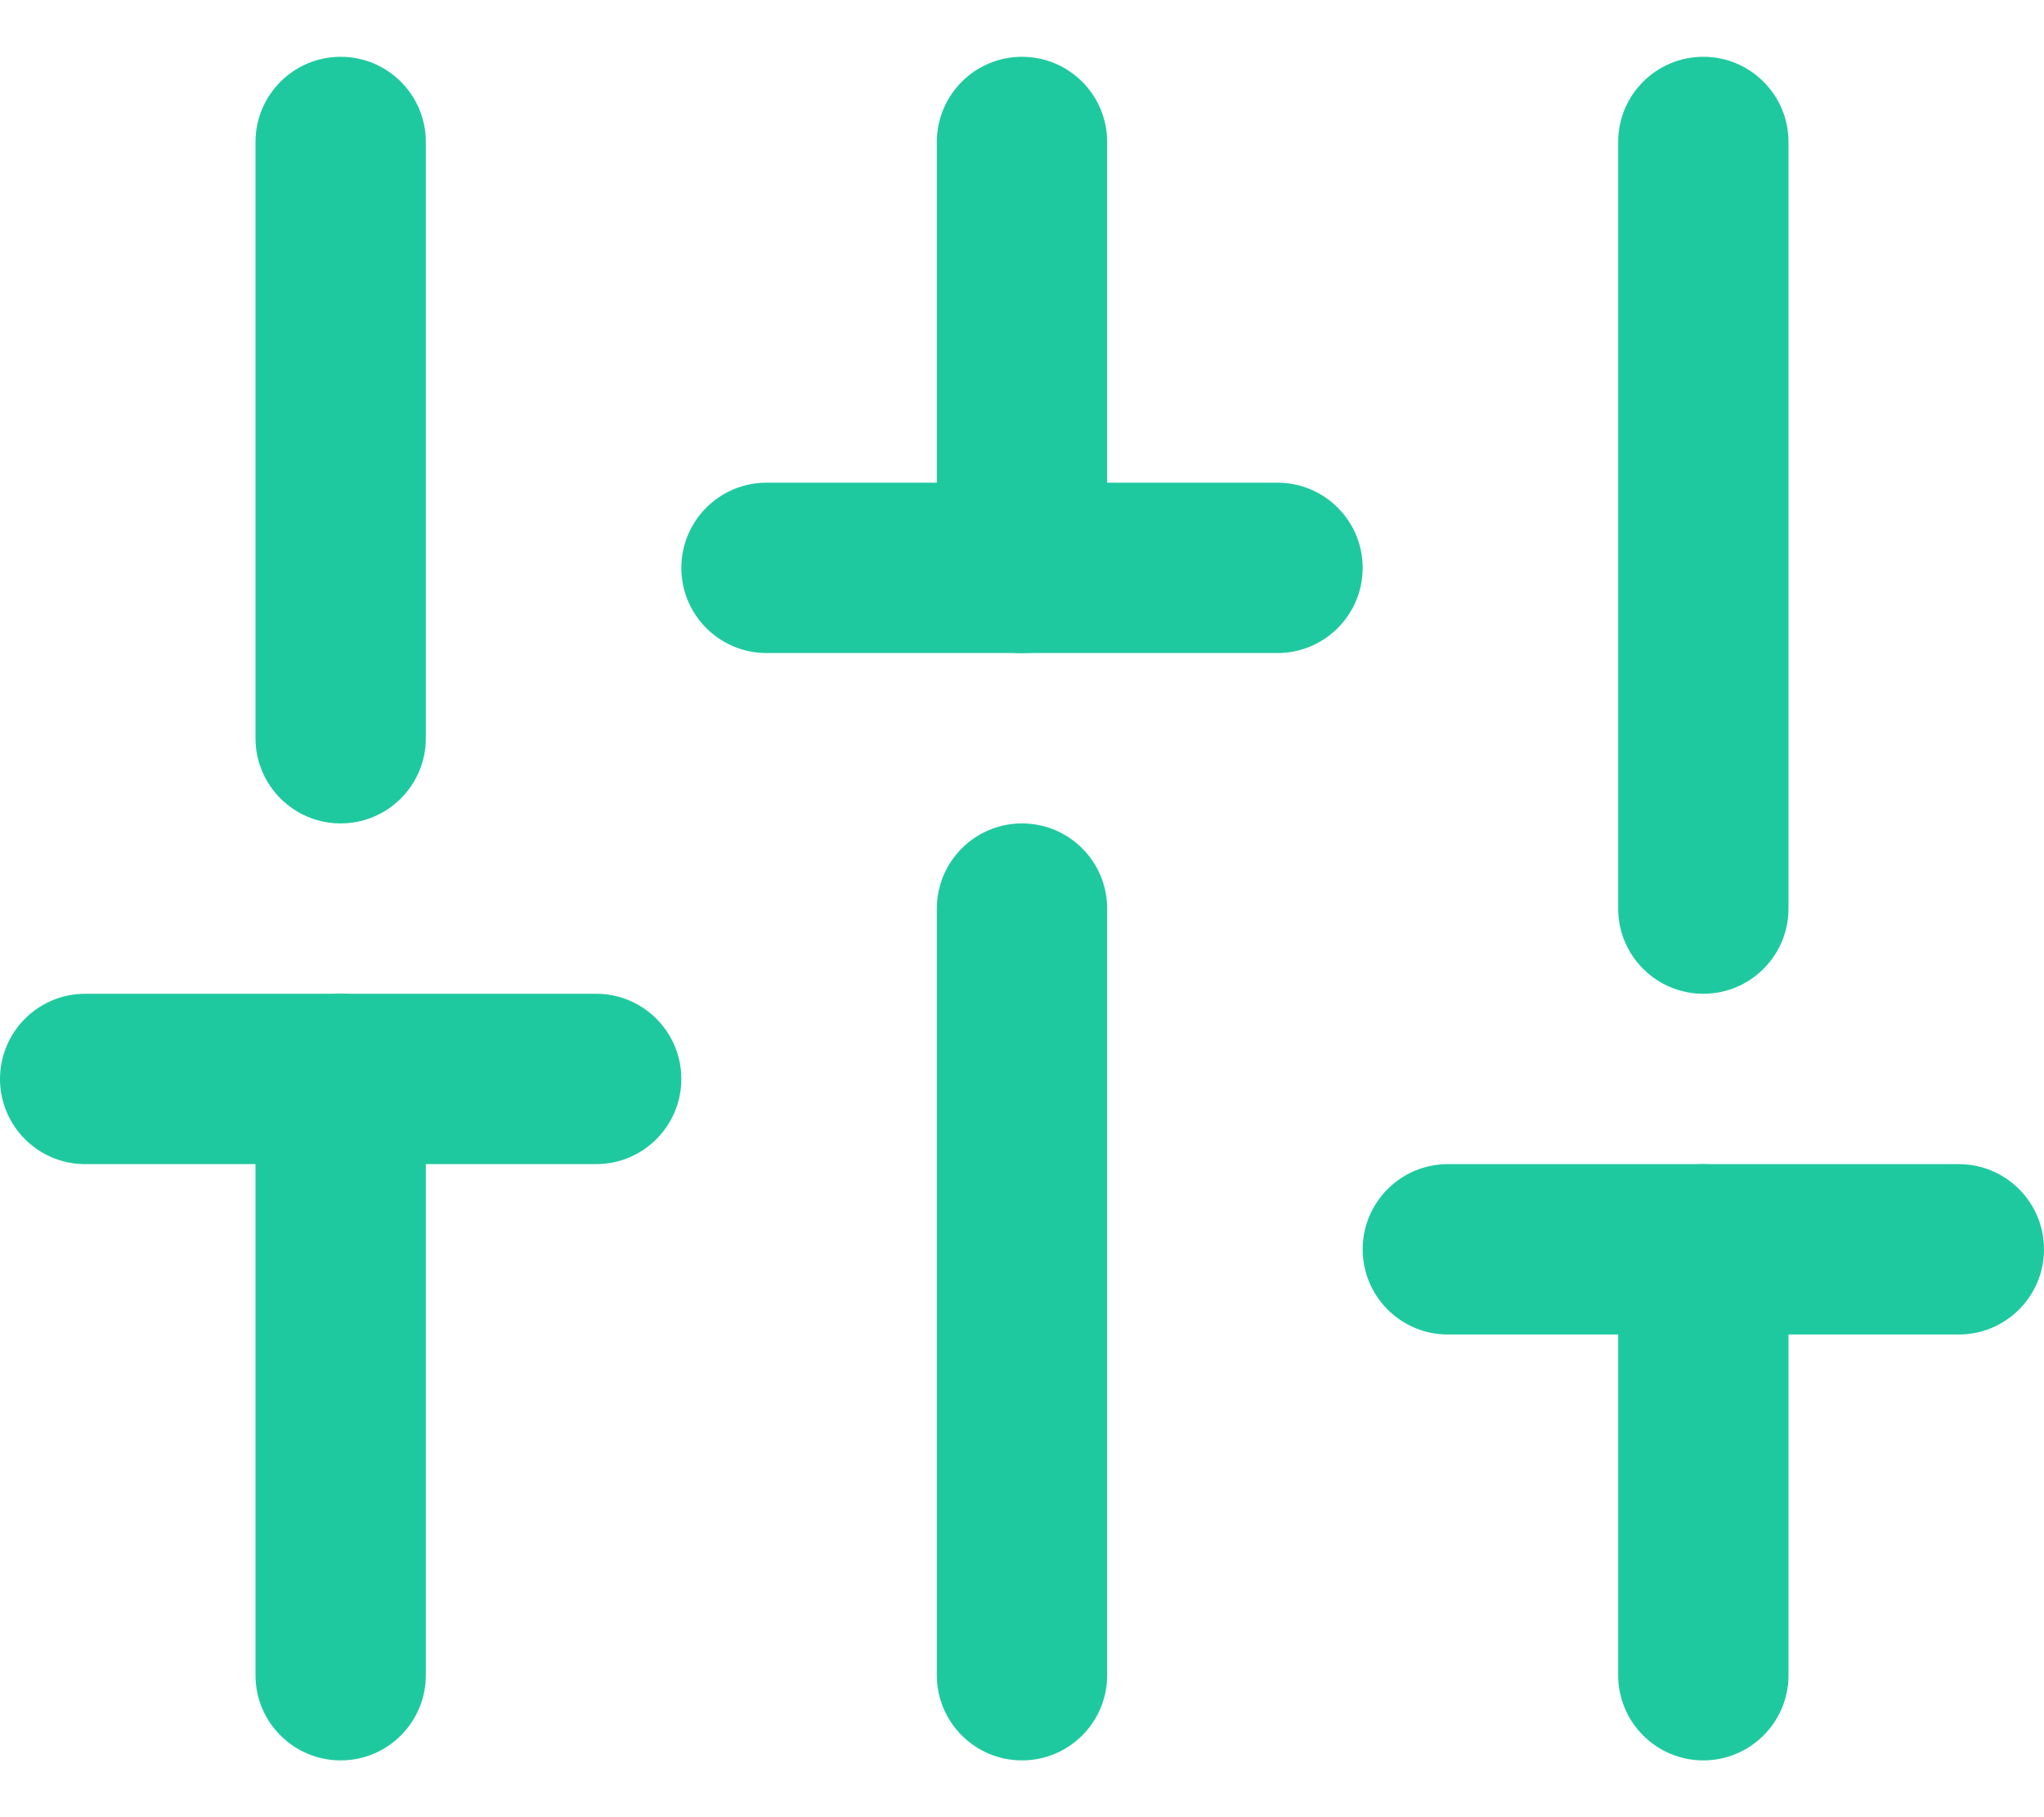
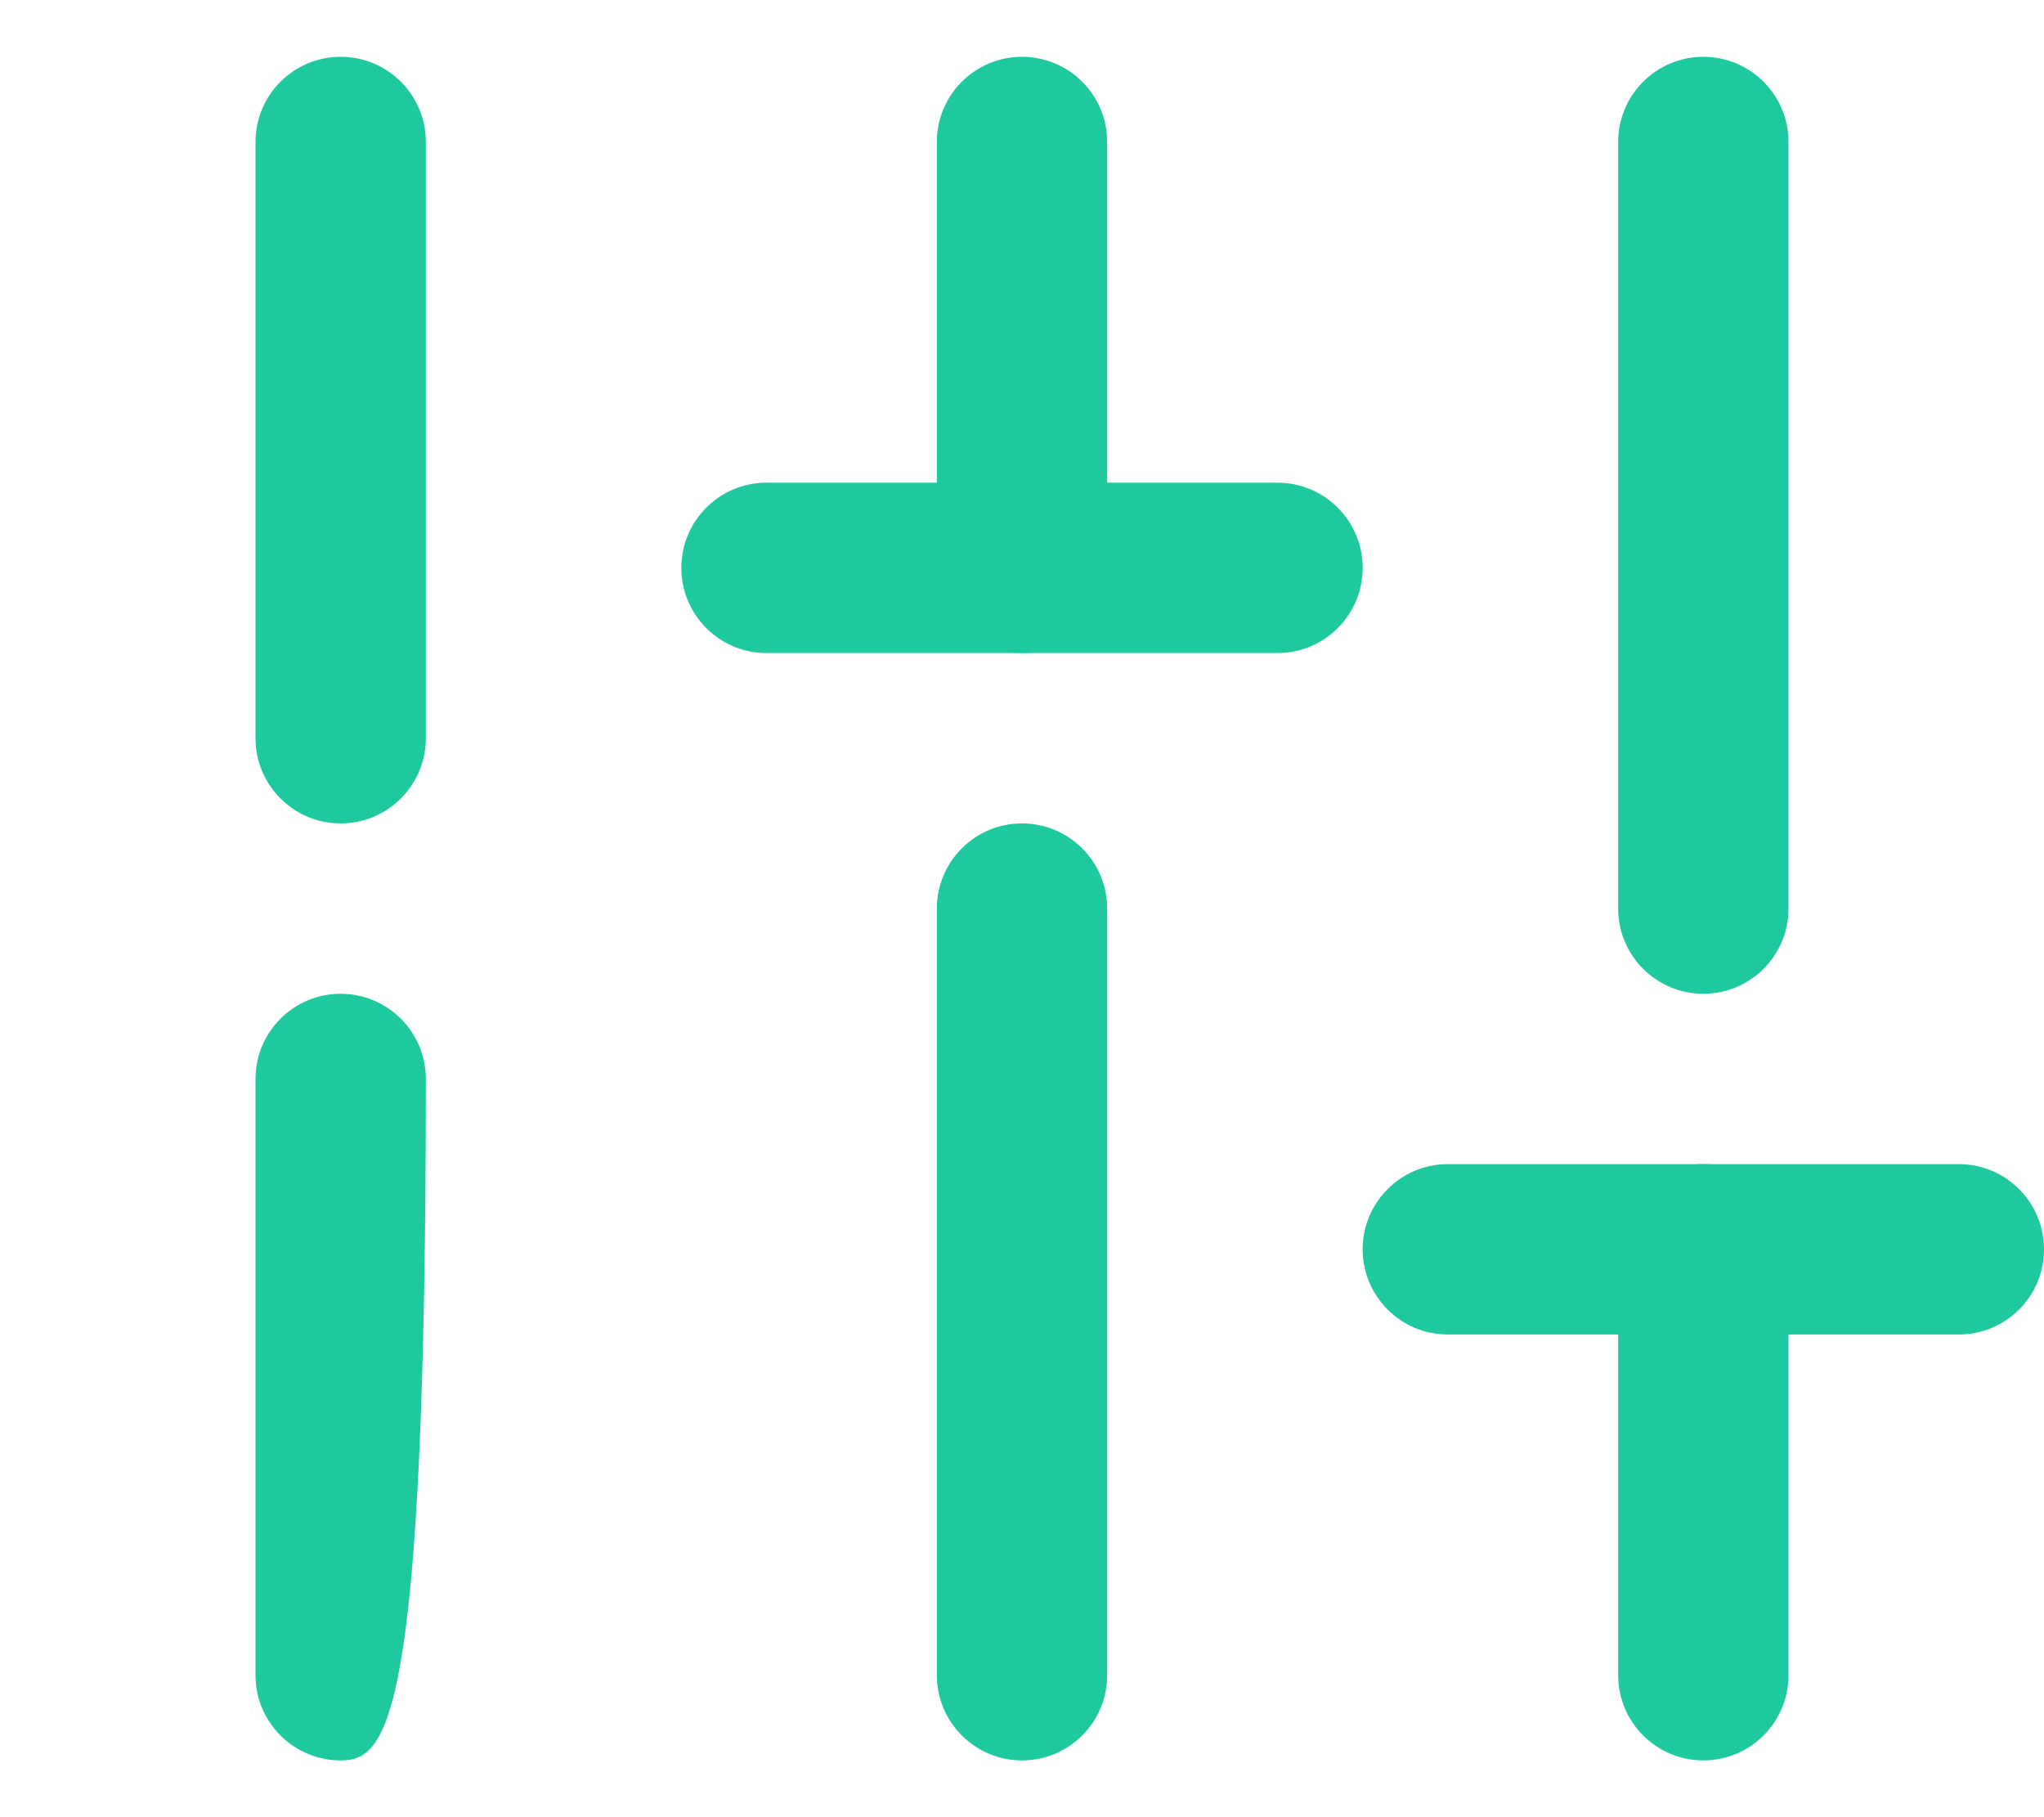
<svg xmlns="http://www.w3.org/2000/svg" width="18" height="16" viewBox="0 0 18 16" fill="none">
-   <path fill-rule="evenodd" clip-rule="evenodd" d="M3 8.75C3.414 8.75 3.75 9.086 3.75 9.5V14.75C3.75 15.164 3.414 15.5 3 15.5C2.586 15.5 2.25 15.164 2.25 14.75V9.5C2.25 9.086 2.586 8.75 3 8.75Z" fill="#1FC9A0" />
+   <path fill-rule="evenodd" clip-rule="evenodd" d="M3 8.75C3.414 8.75 3.75 9.086 3.75 9.5C3.75 15.164 3.414 15.5 3 15.5C2.586 15.5 2.25 15.164 2.25 14.75V9.5C2.25 9.086 2.586 8.75 3 8.75Z" fill="#1FC9A0" />
  <path fill-rule="evenodd" clip-rule="evenodd" d="M3 0.5C3.414 0.5 3.75 0.836 3.75 1.25V6.5C3.75 6.914 3.414 7.25 3 7.25C2.586 7.25 2.25 6.914 2.25 6.5V1.25C2.25 0.836 2.586 0.5 3 0.5Z" fill="#1FC9A0" />
  <path fill-rule="evenodd" clip-rule="evenodd" d="M9 7.25C9.414 7.25 9.75 7.586 9.75 8V14.75C9.75 15.164 9.414 15.5 9 15.5C8.586 15.5 8.25 15.164 8.25 14.75V8C8.25 7.586 8.586 7.25 9 7.25Z" fill="#1FC9A0" />
  <path fill-rule="evenodd" clip-rule="evenodd" d="M9 0.5C9.414 0.5 9.75 0.836 9.75 1.25V5C9.75 5.414 9.414 5.75 9 5.75C8.586 5.75 8.25 5.414 8.25 5V1.25C8.25 0.836 8.586 0.5 9 0.5Z" fill="#1FC9A0" />
  <path fill-rule="evenodd" clip-rule="evenodd" d="M15 10.25C15.414 10.25 15.75 10.586 15.75 11V14.75C15.75 15.164 15.414 15.5 15 15.5C14.586 15.5 14.25 15.164 14.25 14.75V11C14.25 10.586 14.586 10.25 15 10.25Z" fill="#1FC9A0" />
  <path fill-rule="evenodd" clip-rule="evenodd" d="M15 0.5C15.414 0.5 15.75 0.836 15.75 1.25V8C15.75 8.414 15.414 8.75 15 8.75C14.586 8.75 14.25 8.414 14.25 8V1.25C14.25 0.836 14.586 0.5 15 0.5Z" fill="#1FC9A0" />
-   <path fill-rule="evenodd" clip-rule="evenodd" d="M0 9.5C0 9.086 0.336 8.75 0.75 8.75H5.25C5.664 8.75 6 9.086 6 9.5C6 9.914 5.664 10.25 5.25 10.25H0.75C0.336 10.25 0 9.914 0 9.5Z" fill="#1FC9A0" />
  <path fill-rule="evenodd" clip-rule="evenodd" d="M6 5C6 4.586 6.336 4.25 6.75 4.25H11.25C11.664 4.25 12 4.586 12 5C12 5.414 11.664 5.75 11.25 5.75H6.75C6.336 5.75 6 5.414 6 5Z" fill="#1FC9A0" />
  <path fill-rule="evenodd" clip-rule="evenodd" d="M12 11C12 10.586 12.336 10.25 12.75 10.25H17.25C17.664 10.25 18 10.586 18 11C18 11.414 17.664 11.75 17.25 11.75H12.75C12.336 11.75 12 11.414 12 11Z" fill="#1FC9A0" />
</svg>